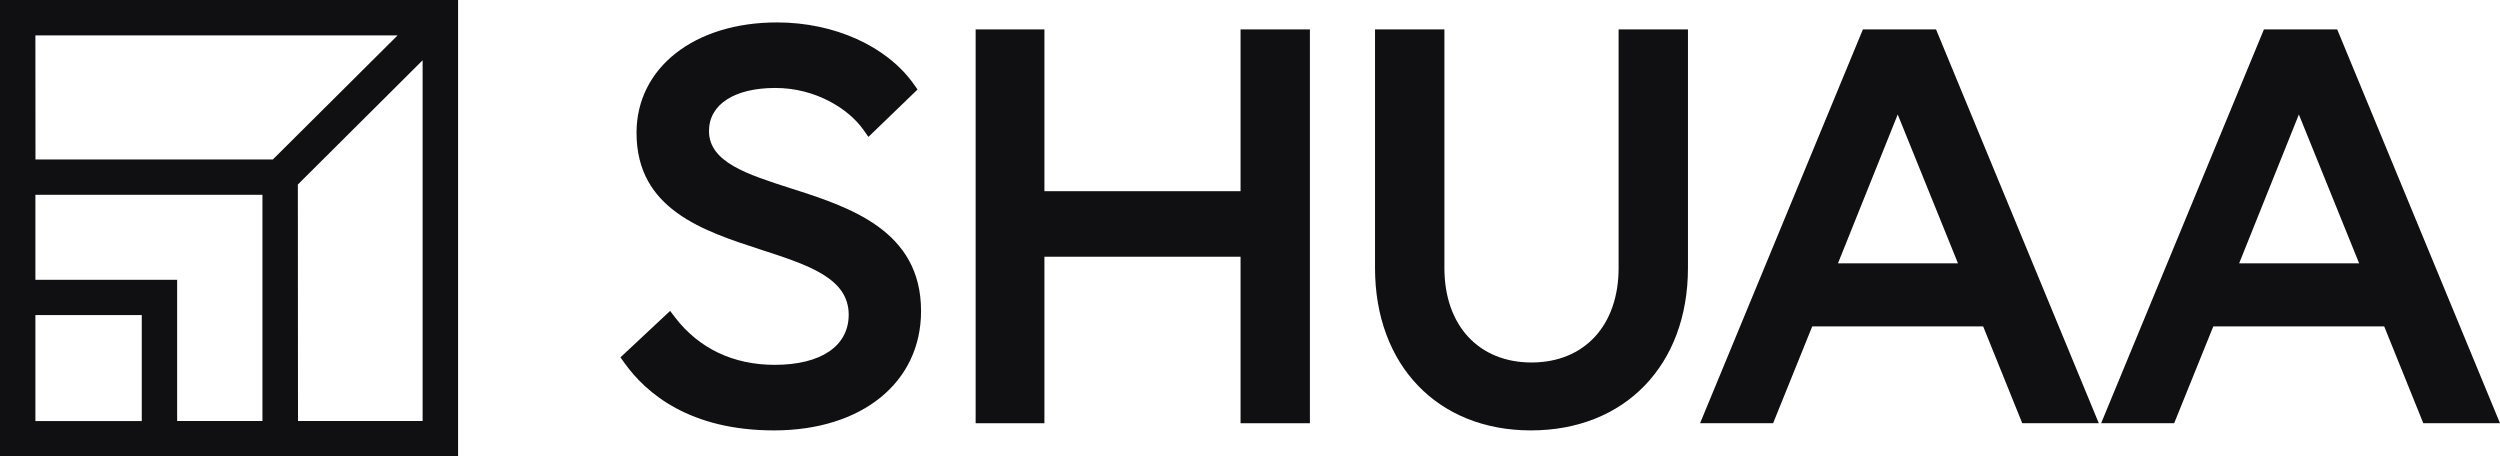
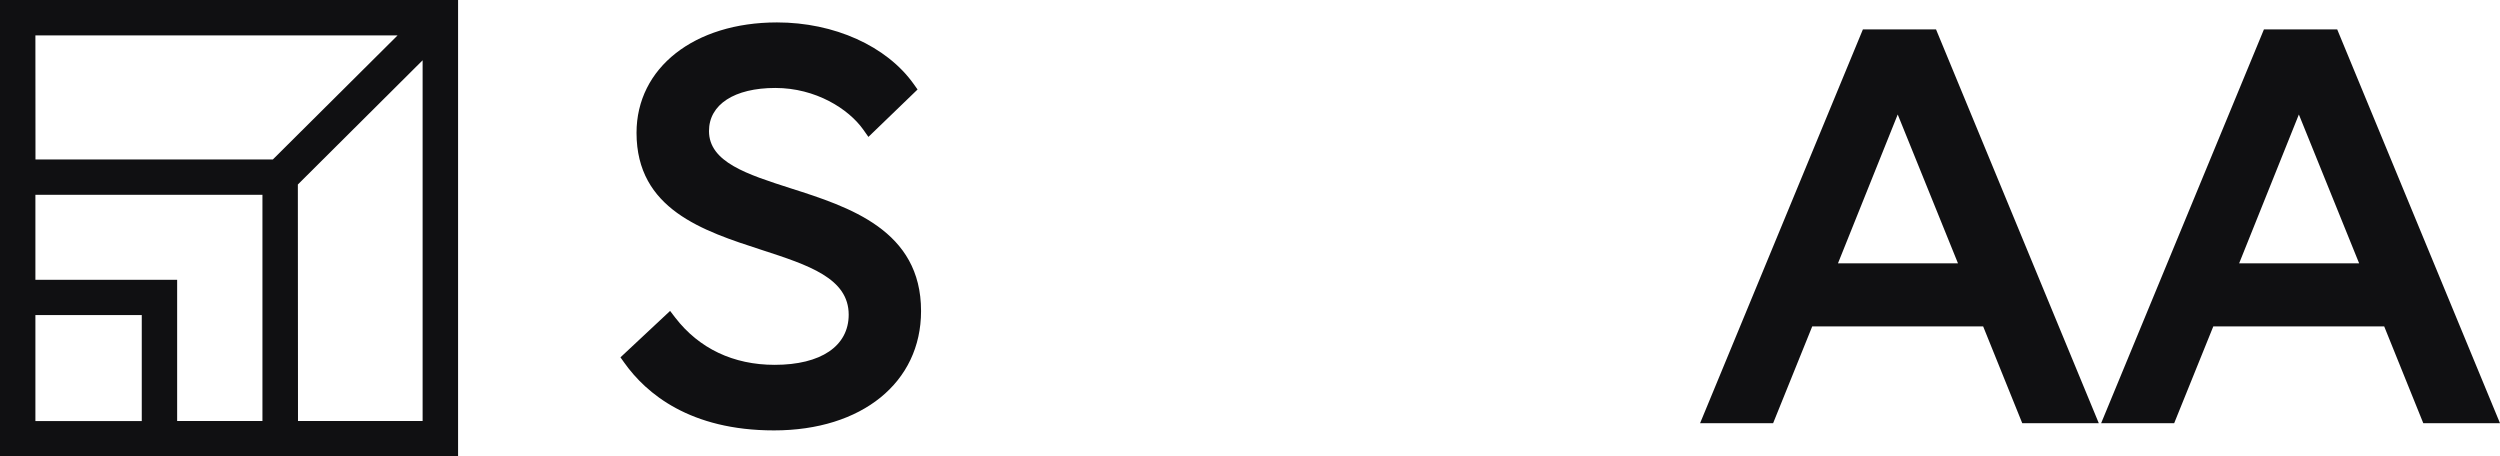
<svg xmlns="http://www.w3.org/2000/svg" width="126" height="23" viewBox="0 0 126 23" fill="none">
  <g clip-path="url(#clip0_332_6024)">
    <path d="M39.855 9.492C37.644 8.782 35.733 8.169 35.733 6.604C35.733 5.265 37.013 4.433 39.077 4.433C41.109 4.433 42.767 5.486 43.508 6.531L43.768 6.9L46.245 4.51L46.053 4.239C44.688 2.32 42.048 1.13 39.161 1.13C34.993 1.13 32.081 3.417 32.081 6.694C32.081 10.549 35.433 11.637 38.392 12.597C40.743 13.362 42.774 14.022 42.774 15.859C42.774 17.442 41.378 18.388 39.042 18.388C36.961 18.388 35.232 17.565 34.033 16.01L33.773 15.67L31.271 18.01L31.468 18.286C32.575 19.84 34.782 21.692 39.009 21.692C43.439 21.692 46.421 19.276 46.421 15.681C46.429 11.596 42.785 10.427 39.855 9.492Z" fill="#101012" />
-     <path d="M62.524 9.636H52.639V1.482H49.172V21.331H52.639V12.939H62.524V21.331H66.019V1.482H62.524V9.636Z" fill="#101012" />
-     <path d="M81.578 13.508C81.578 16.399 79.853 18.269 77.188 18.269C74.522 18.269 72.798 16.396 72.798 13.508V1.482H69.301V13.508C69.301 18.402 72.458 21.692 77.158 21.692C81.891 21.692 85.073 18.402 85.073 13.508V1.482H81.578V13.508Z" fill="#101012" />
    <path d="M93.89 1.482L85.684 21.33H89.365L91.336 16.451H99.951L101.922 21.33H105.78L97.576 1.482H93.89ZM98.682 13.271H92.634L95.645 5.77L98.682 13.271Z" fill="#101012" />
    <path d="M117.795 1.482H114.102L105.897 21.33H109.578L111.55 16.451H120.164L122.134 21.33H126L117.795 1.482ZM118.9 13.271H112.853L115.863 5.77L118.9 13.271Z" fill="#101012" />
    <path d="M1.784 15.881H7.145V21.223H1.784V15.881ZM1.784 9.817H13.227V21.217H8.928V14.103H1.784V9.817ZM15.012 9.299L21.3 3.038V21.22H15.019L15.012 9.299ZM1.784 1.785H20.037L13.751 8.038H1.788L1.784 1.785ZM0 23H23.087V0H0V23Z" fill="#101012" />
  </g>
  <defs>
    <clipPath id="clip0_332_6024">
      <rect width="126" height="23" fill="white" />
    </clipPath>
  </defs>
</svg>